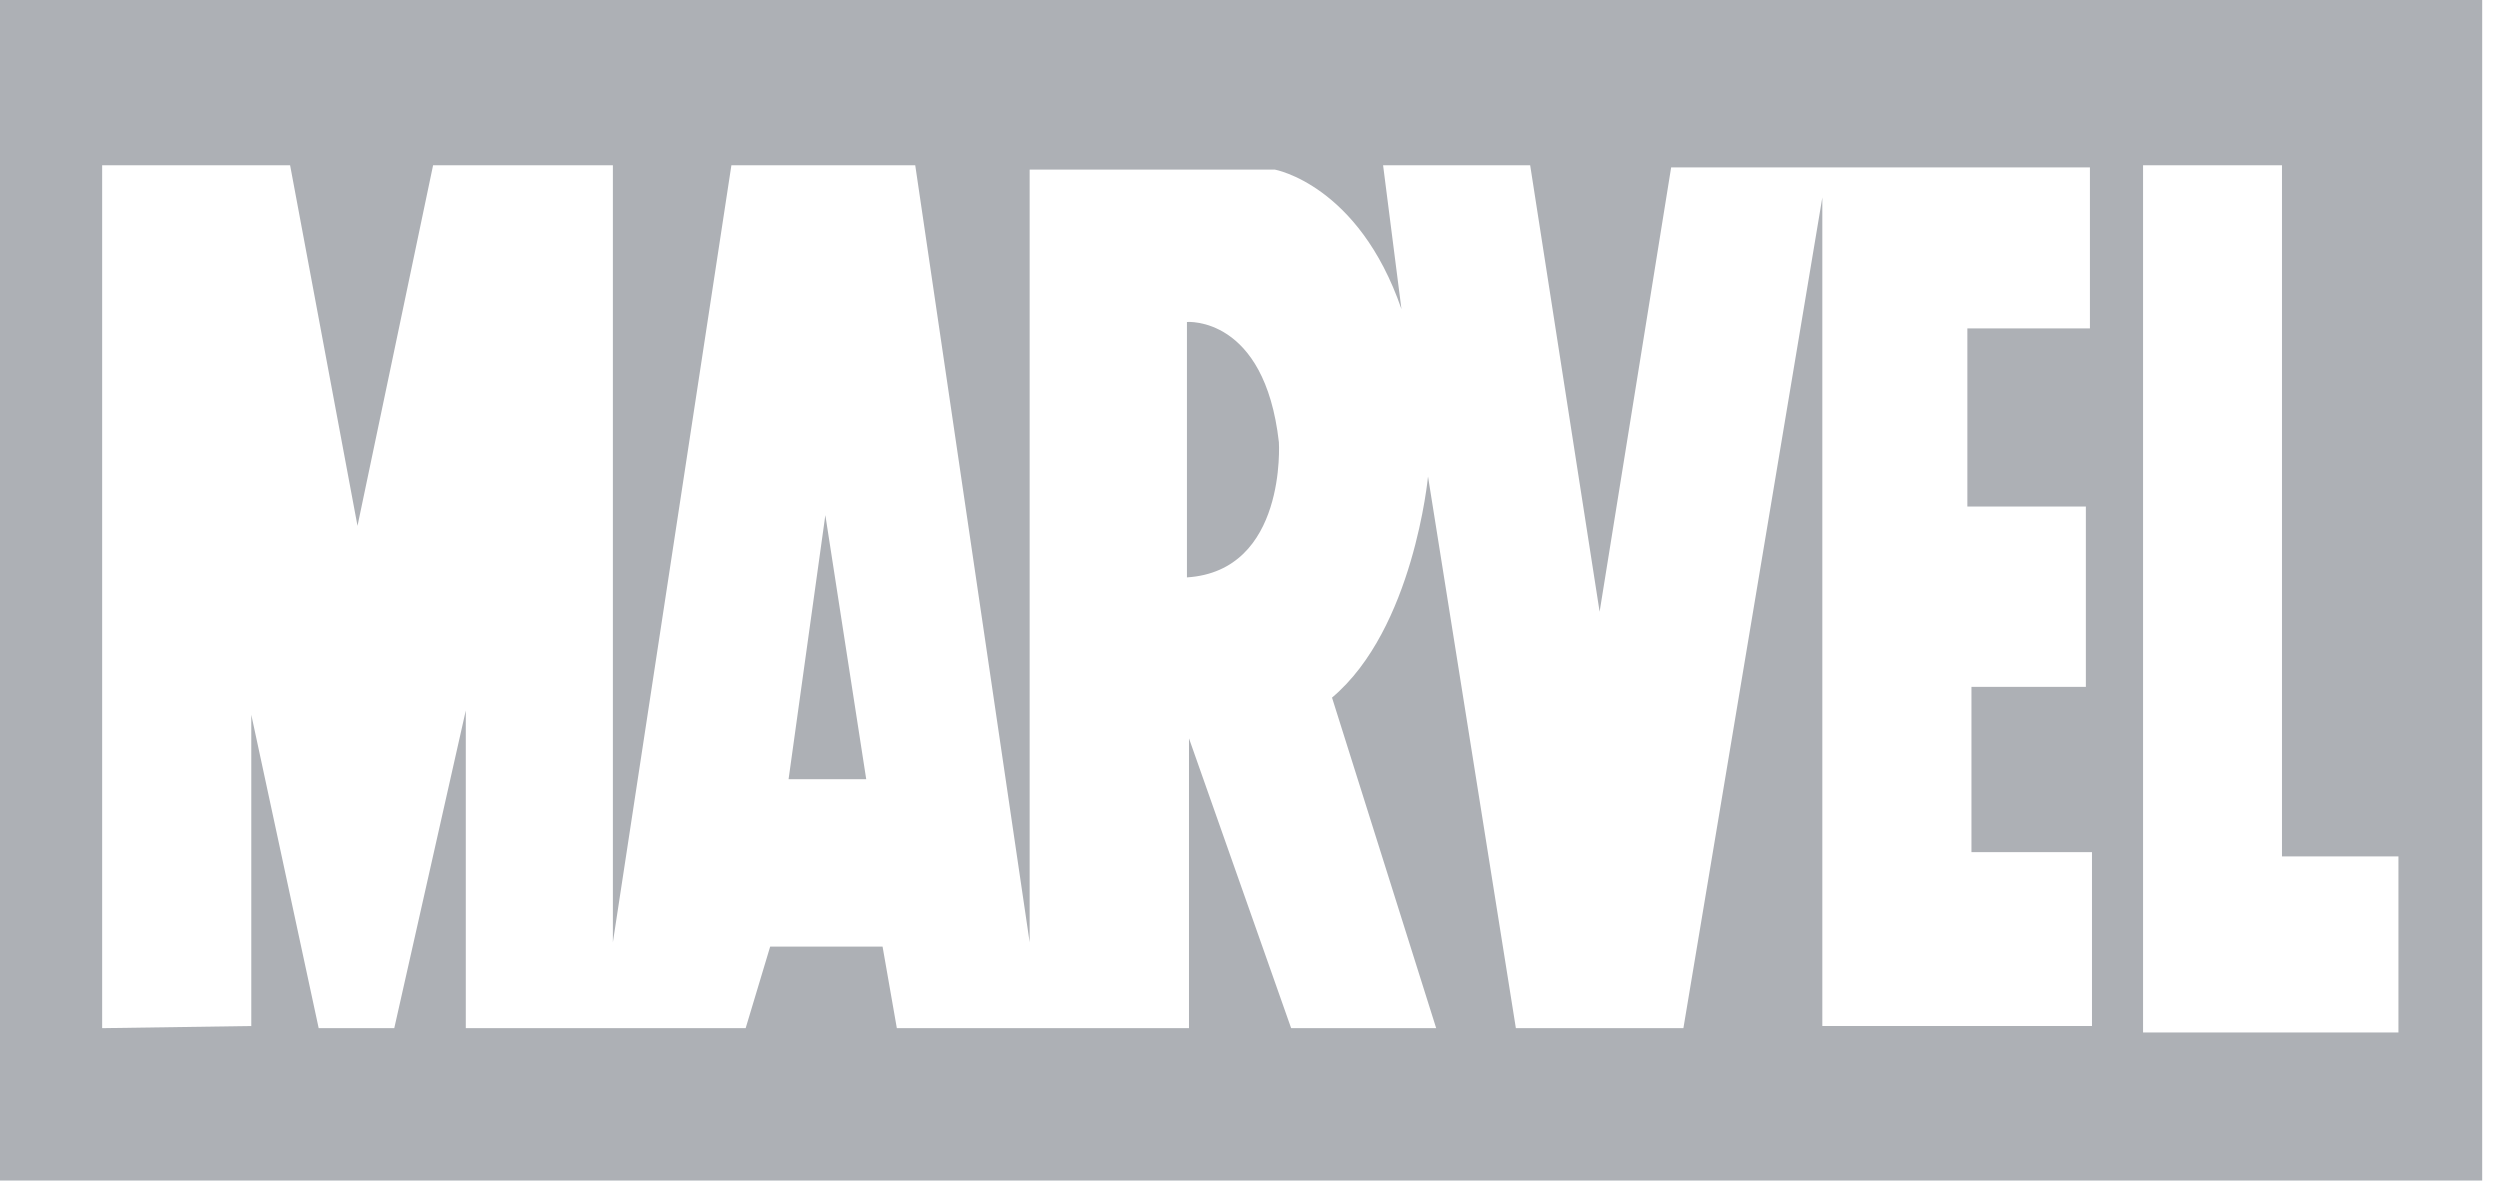
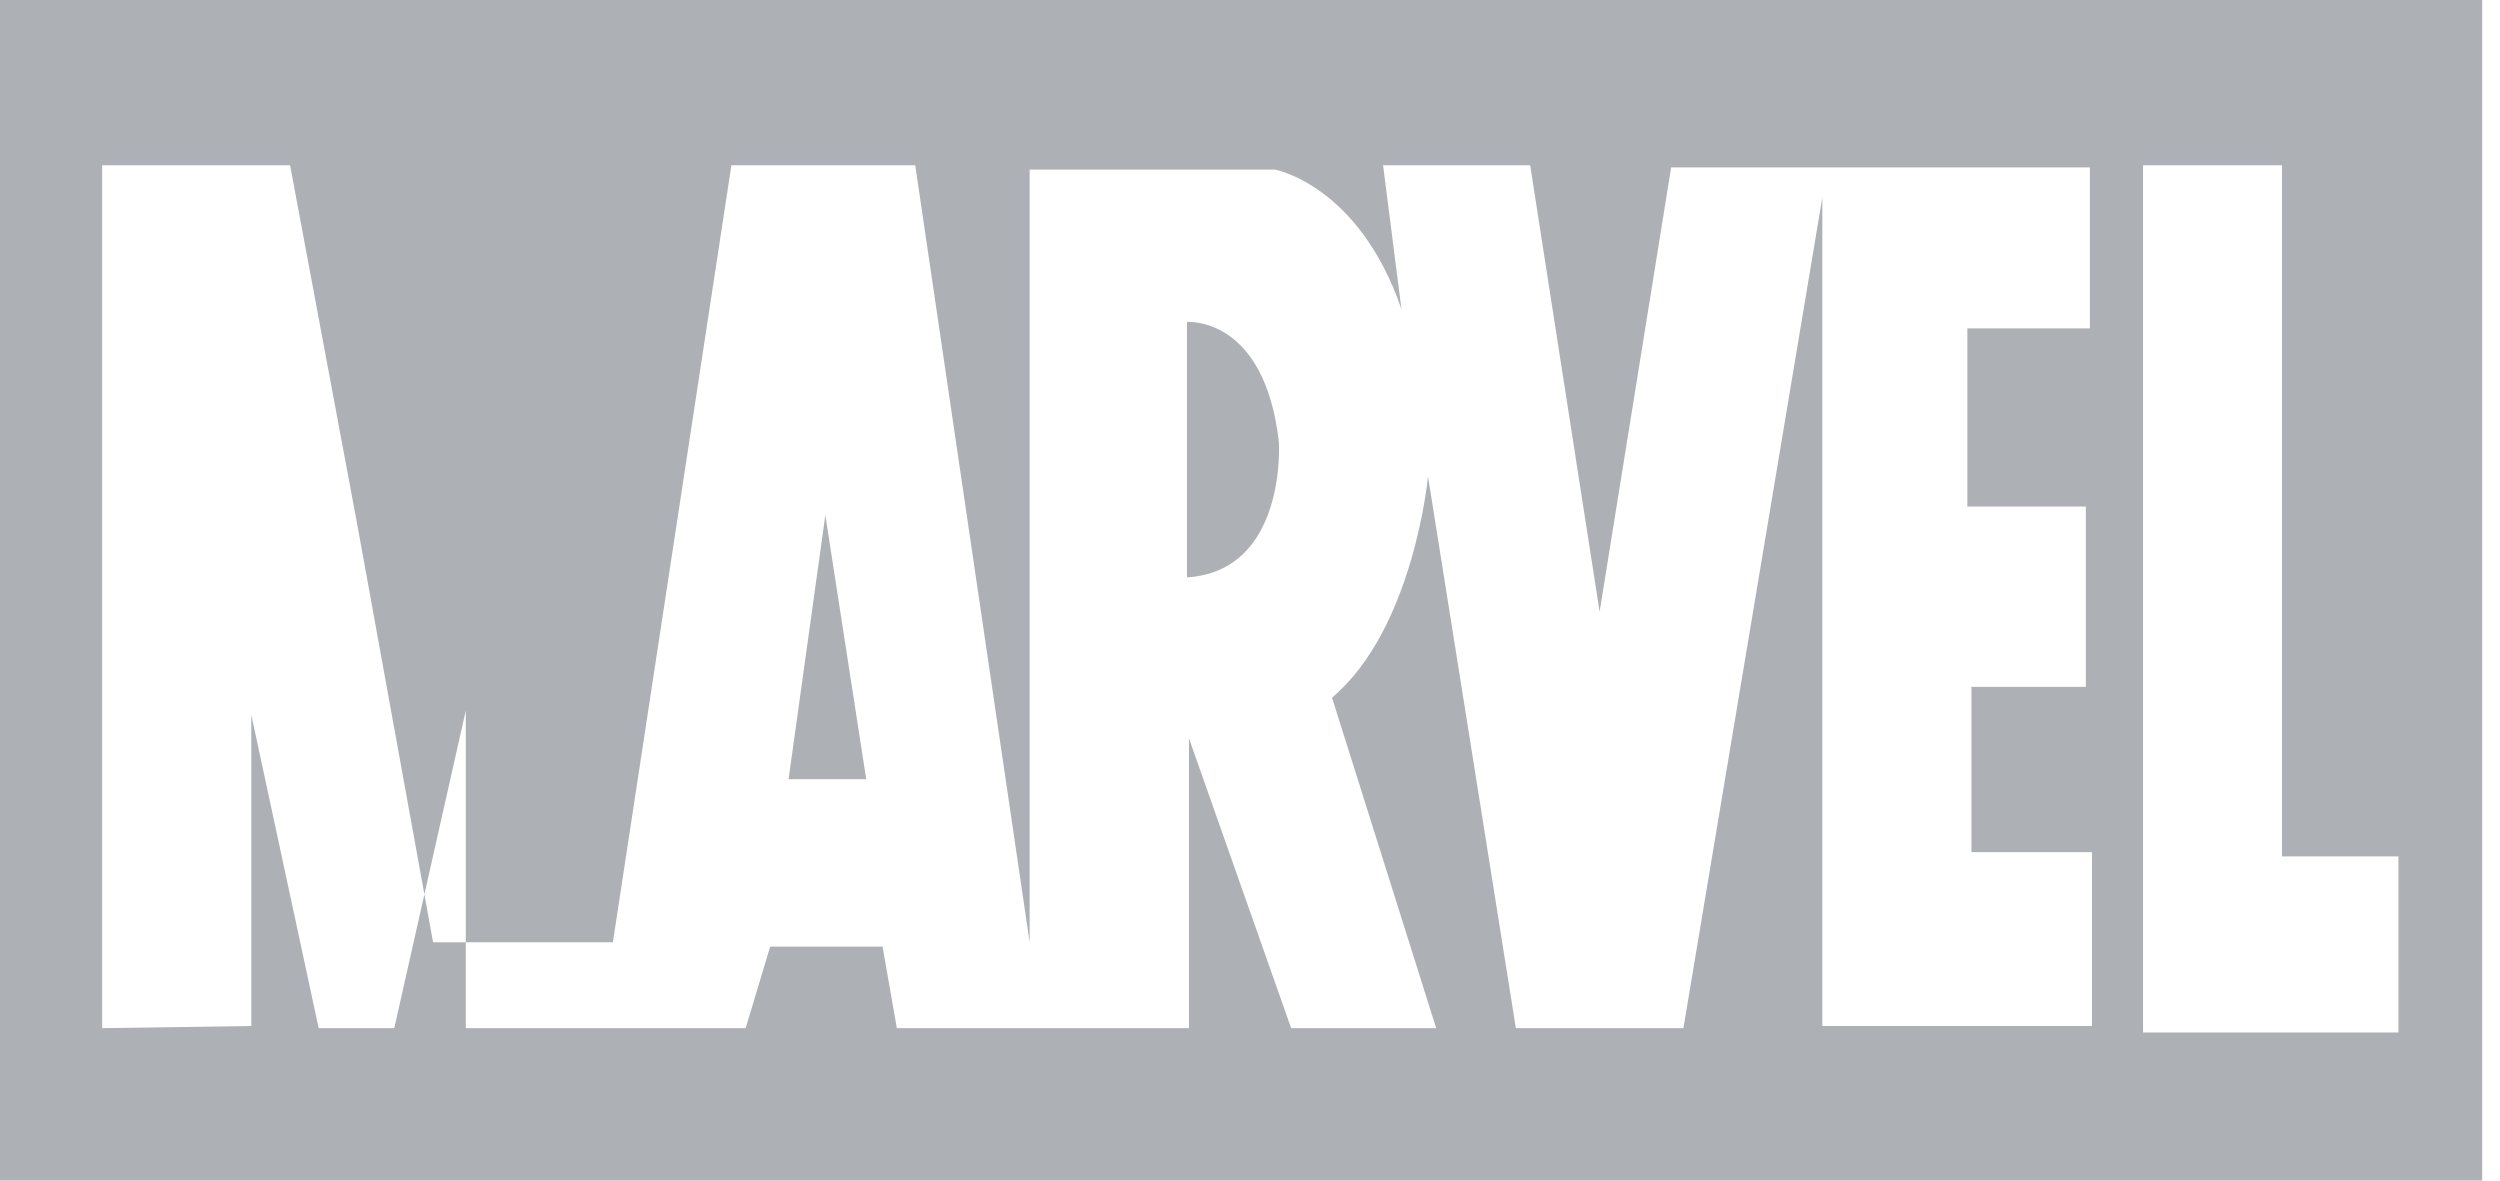
<svg xmlns="http://www.w3.org/2000/svg" width="72" height="34" viewBox="0 0 72 34" fill="none">
-   <path fill-rule="evenodd" clip-rule="evenodd" d="M71.487 0H0V34H71.487V0ZM61.72 4.76H65.721V24.665H69.075V29.735H61.72V4.76ZM2.942 4.76V29.611L7.237 29.549V20.585L9.178 29.611H11.355L13.415 20.462V29.611H21.475L22.181 27.262H25.418L25.829 29.611H34.243V21.265L37.185 29.611H41.362L38.362 20.091C40.715 18.113 41.127 13.724 41.127 13.724L43.657 29.611H48.482L52.483 5.687V29.549H60.249V24.542H56.778V19.782H60.073V14.589H56.66V9.458H60.19V4.822H48.129L46.069 17.618L44.069 4.76H39.833L40.362 8.902C39.127 5.316 36.714 4.884 36.714 4.884H29.654V27.138L26.359 4.76H21.064L17.651 27.138V4.76H12.473L10.296 15.145L8.355 4.76H2.942ZM23.77 14.836L24.947 22.44H22.711L23.77 14.836ZM36.832 12.735C36.832 12.735 37.067 16.444 34.184 16.629V9.273C34.184 9.273 36.42 9.087 36.832 12.735Z" fill="#ADB0B5" />
+   <path fill-rule="evenodd" clip-rule="evenodd" d="M71.487 0H0V34H71.487V0ZM61.72 4.76H65.721V24.665H69.075V29.735H61.72V4.76ZM2.942 4.76V29.611L7.237 29.549V20.585L9.178 29.611H11.355L13.415 20.462V29.611H21.475L22.181 27.262H25.418L25.829 29.611H34.243V21.265L37.185 29.611H41.362L38.362 20.091C40.715 18.113 41.127 13.724 41.127 13.724L43.657 29.611H48.482L52.483 5.687V29.549H60.249V24.542H56.778V19.782H60.073V14.589H56.66V9.458H60.19V4.822H48.129L46.069 17.618L44.069 4.76H39.833L40.362 8.902C39.127 5.316 36.714 4.884 36.714 4.884H29.654V27.138L26.359 4.76H21.064L17.651 27.138H12.473L10.296 15.145L8.355 4.76H2.942ZM23.77 14.836L24.947 22.44H22.711L23.77 14.836ZM36.832 12.735C36.832 12.735 37.067 16.444 34.184 16.629V9.273C34.184 9.273 36.42 9.087 36.832 12.735Z" fill="#ADB0B5" />
</svg>